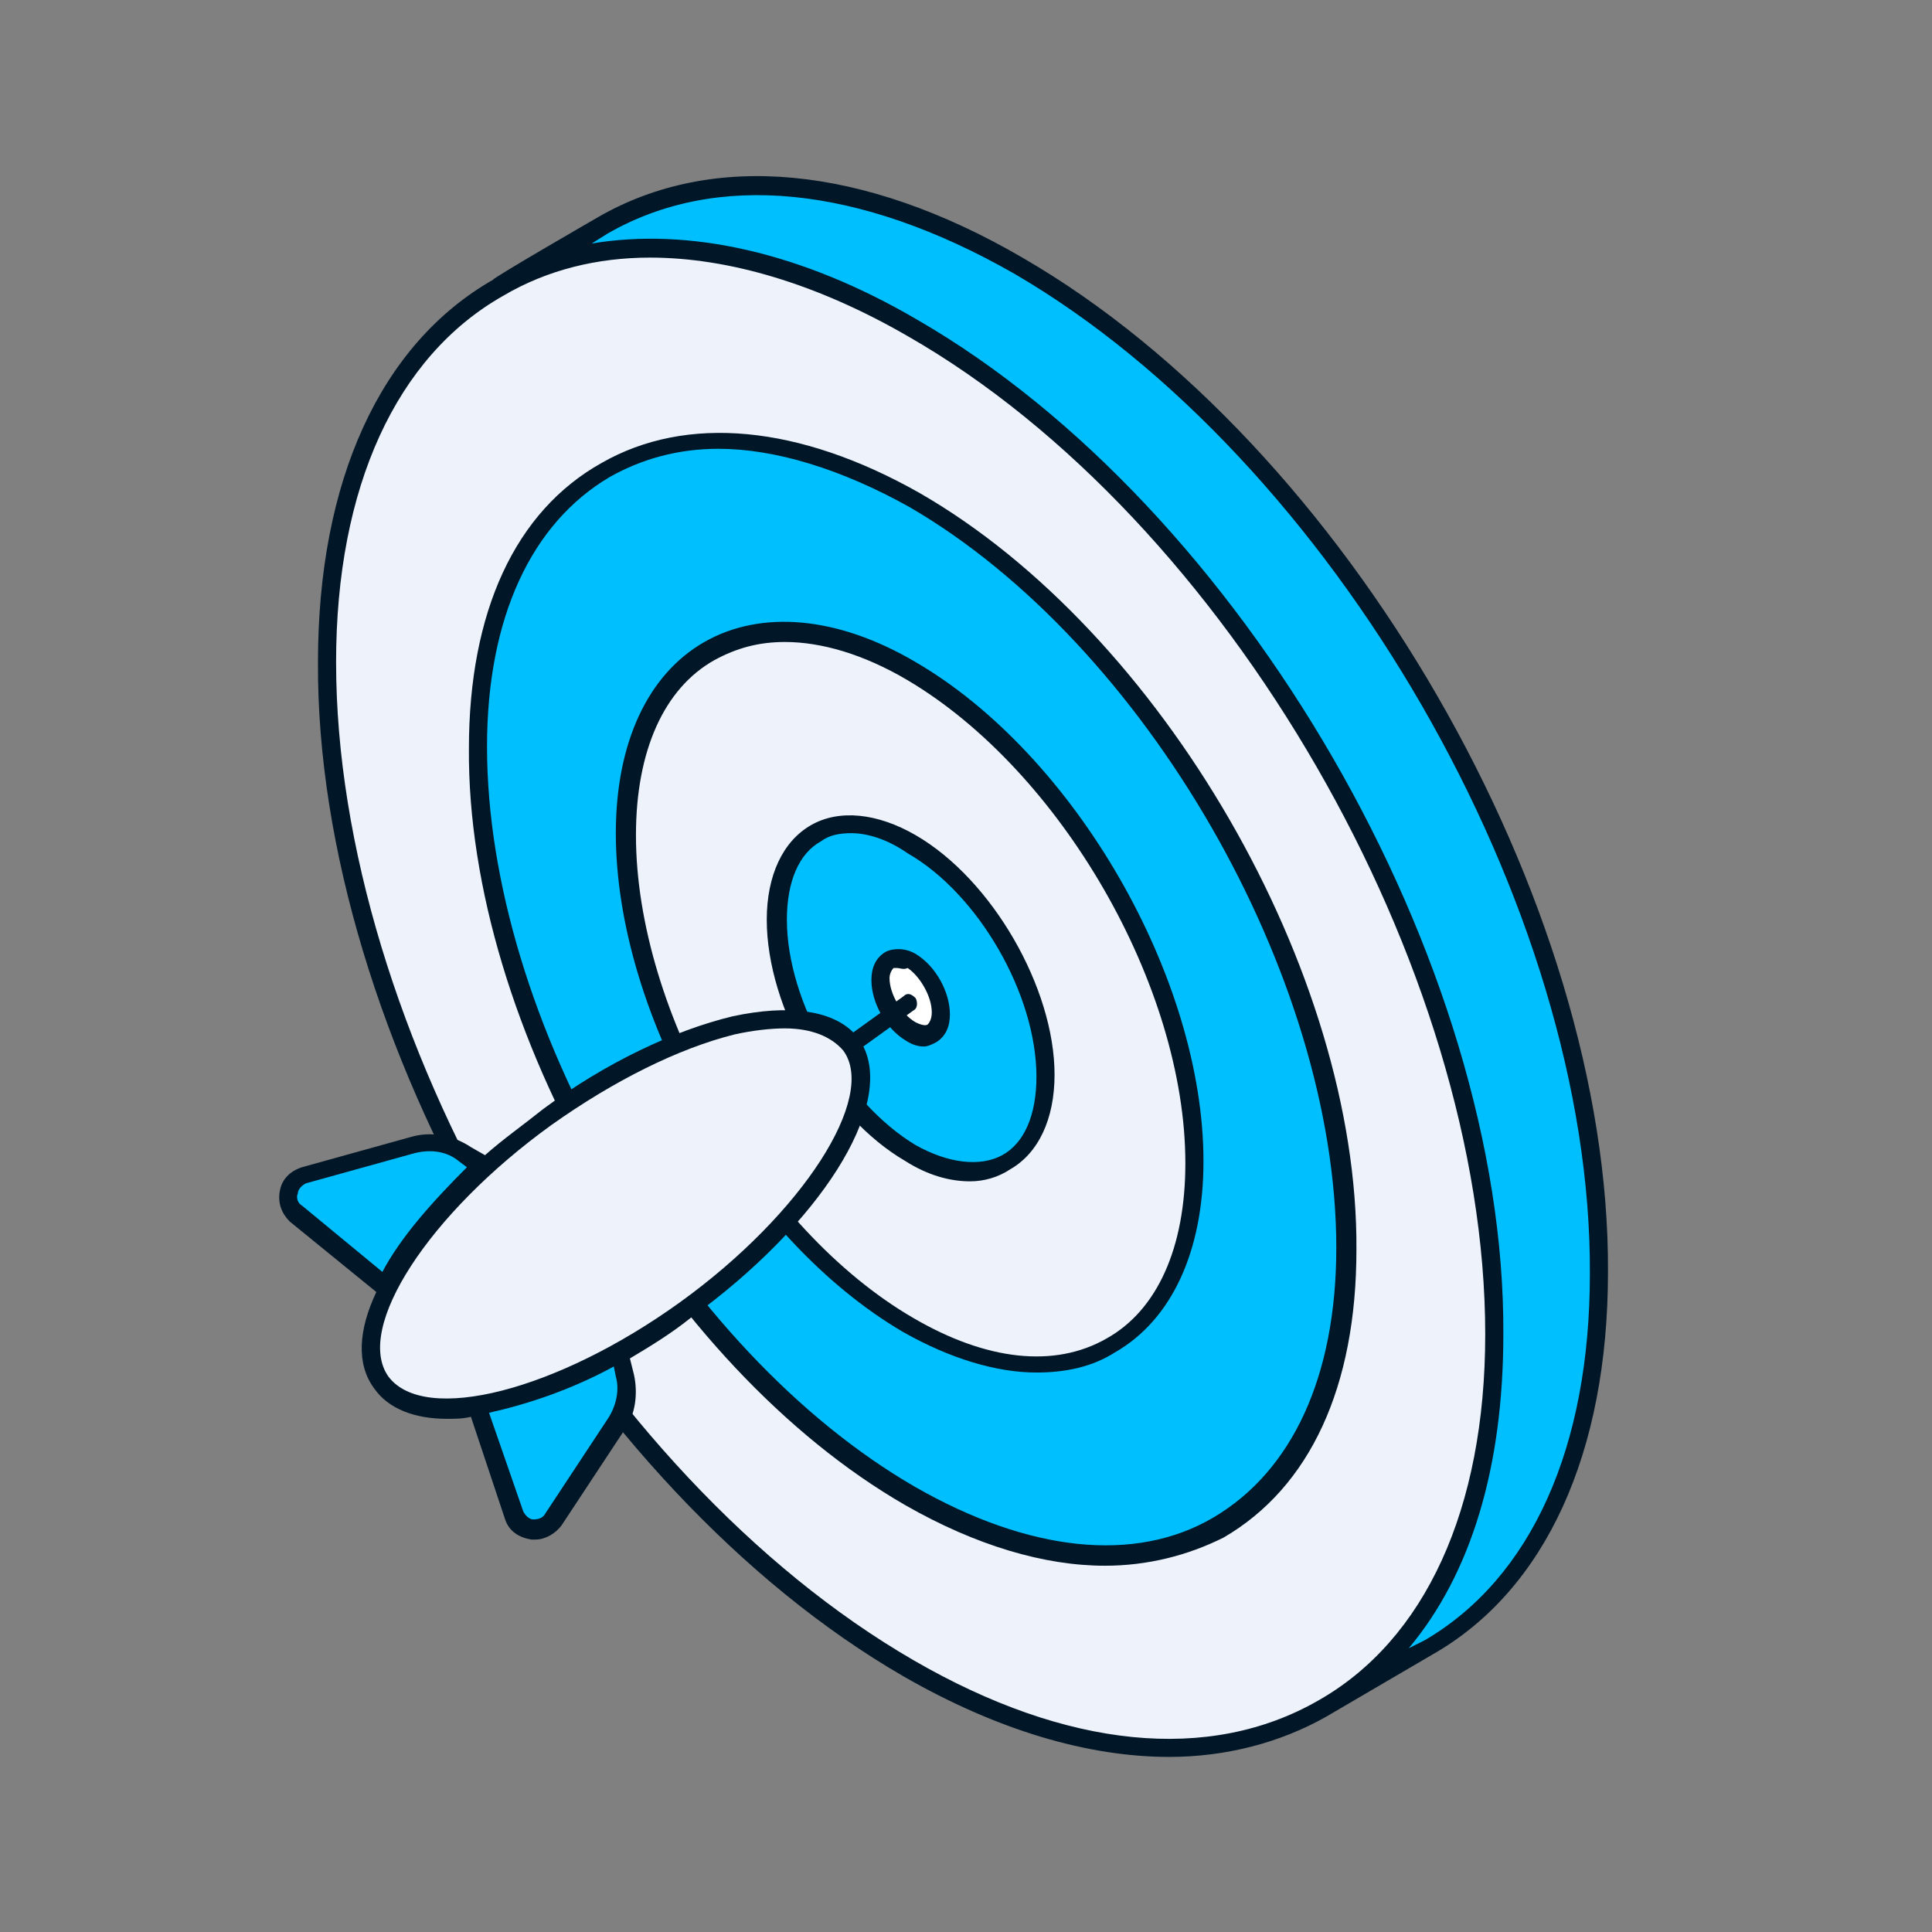
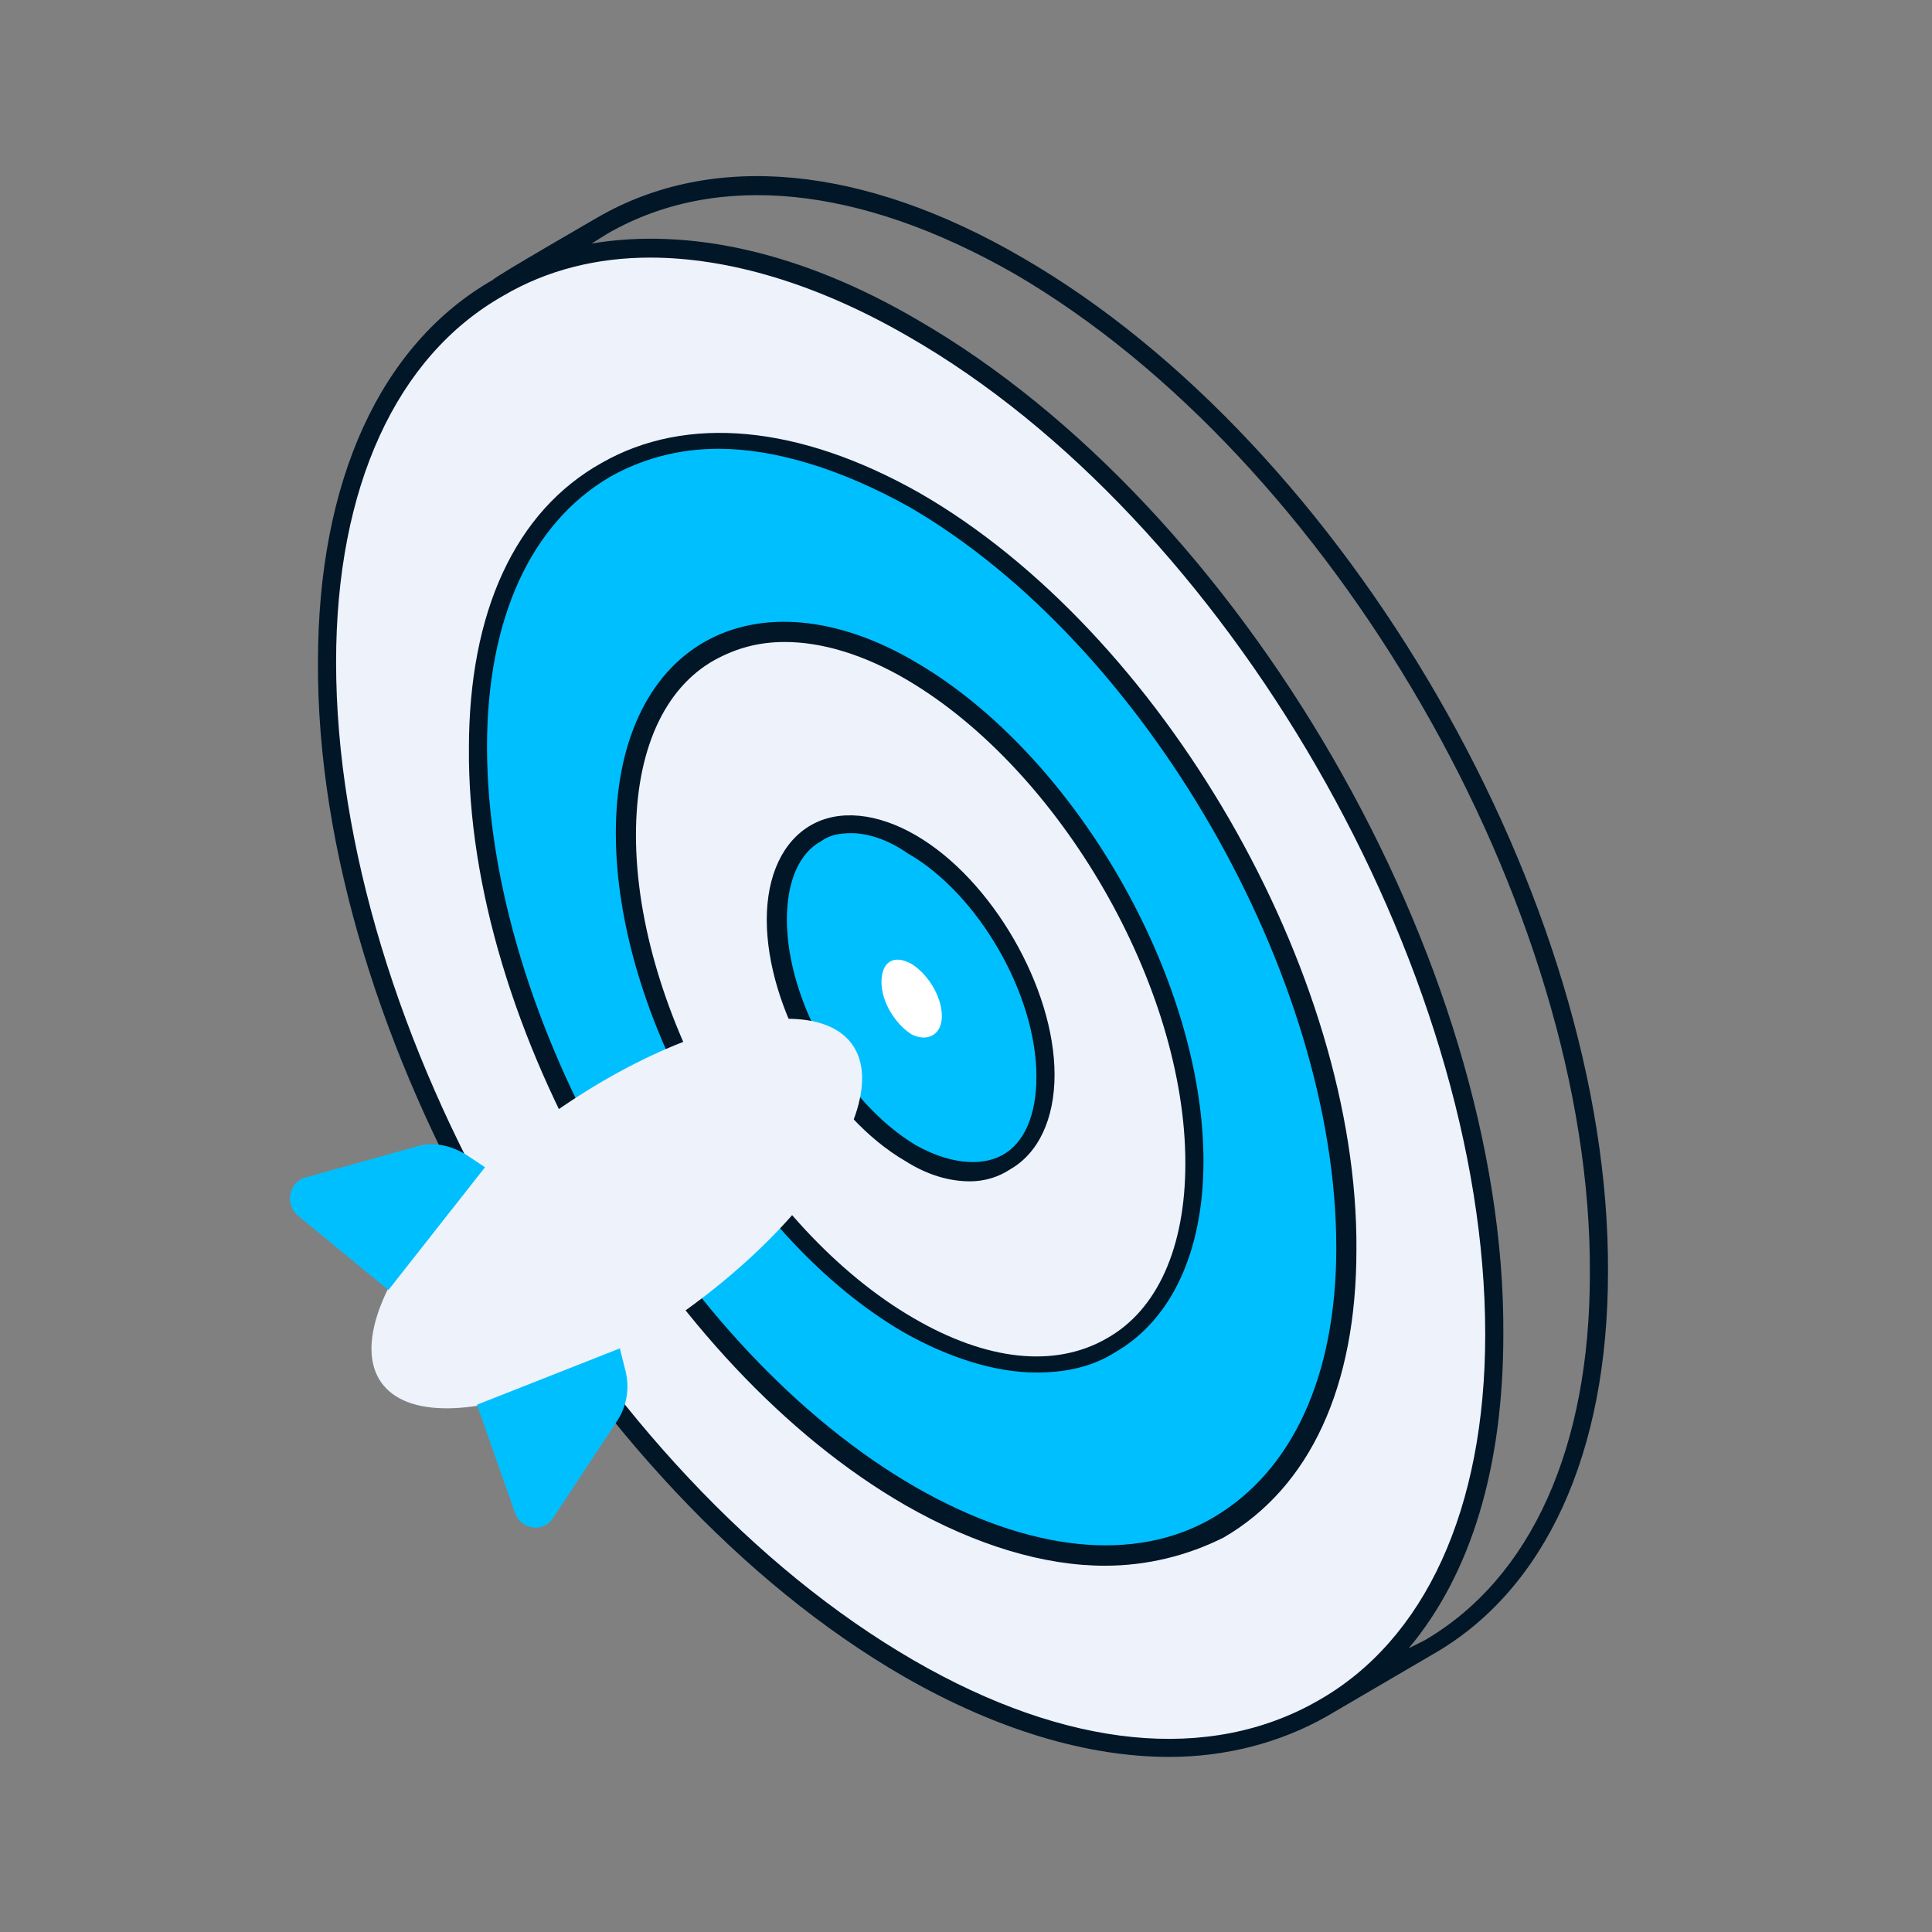
<svg xmlns="http://www.w3.org/2000/svg" x="0px" y="0px" viewBox="0 0 96 96" style="enable-background:new 0 0 96 96;" xml:space="preserve">
  <rect x="0" y="0" width="96" height="96" fill="#808080" stroke="none" />
  <style type="text/css">	.st0{fill:#F94B4B;}	.st1{fill:#00BFFF;}	.st2{fill:#EDF2FB;}	.st3{fill:#011627;}	.st4{fill:#42B208;}	.st5{fill:#FF8D8D;}	.st6{fill:#C1D3FE;}	.st7{fill:#ABC4FF;}	.st8{fill:#DEE8F9;}	.st9{fill:#FFFFFF;}	.st10{fill:#FEC89A;}	.st11{fill:none;}	.st12{fill:#F7DA61;}	.st13{enable-background:new    ;}	.st14{clip-path:url(#SVGID_00000065796305846349216730000005485589310306832530_);fill:#0D3673;}	.st15{fill:#5AE069;}	.st16{fill:#49740C;}	.st17{fill:#111111;}	.st18{fill:#FCFCFC;}	.st19{fill:#C978DD;}	.st20{fill:#A74DBC;}	.st21{display:none;}	.st22{display:inline;fill:#5AE069;}	.st23{display:inline;fill:#11A537;}	.st24{display:inline;fill:#011627;}	.st25{fill:#FFEC8D;}	.st26{fill:#6BB4F7;}	.st27{fill:#258DC1;}	.st28{fill:#F4914E;}	.st29{fill:#11A537;}	.st30{fill:#DBBE42;}	.st31{fill:#1B2124;}	.st32{fill:#DCE5F9;}	.st33{clip-path:url(#SVGID_00000176755943898010733920000017294938272872403391_);fill:#788310;}	.st34{display:inline;fill:#EDF2FB;}	.st35{display:inline;fill:#DCE5F9;}	.st36{display:inline;fill:#00BFFF;}	.st37{display:inline;enable-background:new    ;}	.st38{clip-path:url(#SVGID_00000000199688873867020680000015628954549107826059_);fill:#788310;}	.st39{fill:#1F7DD9;}	.st40{fill:#D1AA99;}	.st41{fill:#E7CFBC;}	.st42{clip-path:url(#SVGID_00000034789742851268600900000017584672705787425945_);fill:#788310;}	.st43{clip-path:url(#SVGID_00000026148942544590197340000002153000538650917536_);enable-background:new    ;}	.st44{fill:#7B8307;}	.st45{clip-path:url(#SVGID_00000040550472060482716790000009264848024197025461_);enable-background:new    ;}	.st46{clip-path:url(#SVGID_00000137130359730440341990000013765285920865412002_);enable-background:new    ;}	.st47{clip-path:url(#SVGID_00000070086016627714340820000018132456711008535715_);enable-background:new    ;}	.st48{display:none;fill:#F7DA61;}	.st49{display:none;fill:#FFEC8D;}	.st50{display:none;fill:#011627;}	.st51{clip-path:url(#SVGID_00000127025879652098804390000013287545775276944518_);enable-background:new    ;}	.st52{clip-path:url(#SVGID_00000181077289328594173430000005937091218896545920_);enable-background:new    ;}	.st53{clip-path:url(#SVGID_00000151507026995023049910000012221055653083705758_);enable-background:new    ;}	.st54{clip-path:url(#SVGID_00000046312612673890425260000000136143203937979556_);enable-background:new    ;}</style>
  <g id="Layer_1" />
  <g id="Layer_2" />
  <g id="Layer_3" />
  <g id="Layer_4" />
  <g id="Layer_5" />
  <g id="Layer_6" />
  <g id="Layer_7" />
  <g id="Layer_8">
-     <path class="st1" d="M50.6,13.2c-8.1-4.7-15.4-5.1-20.6-2l-5.2,3l0,0c5.3-3.1,12.6-2.6,20.6,2c16,9.2,28.9,31.6,28.9,50  c0,9.1-3.3,15.6-8.5,18.6l0,0l0,0c0,0,0,0,0,0l5.2-3c5.2-3,8.4-9.5,8.5-18.6C79.5,44.9,66.6,22.5,50.6,13.2z" />
    <path class="st2" d="M45.3,16.3c-16-9.2-29-1.8-29.1,16.6c-0.1,18.4,12.9,40.8,28.9,50s29,1.8,29.1-16.6  C74.3,47.9,61.4,25.5,45.3,16.3z" />
    <path class="st3" d="M50.8,12.8c-7.9-4.6-15.4-5.3-21.1-2c0,0-5.2,3-5.2,3.1c-5.6,3.2-8.7,10-8.7,19c-0.1,18.5,13,41.1,29.1,50.4  c4.7,2.7,9.2,4,13.2,4c2.8,0,5.5-0.7,7.8-2c0,0,5.3-3.1,5.3-3.1c5.6-3.2,8.7-10,8.7-19C80,44.8,66.9,22.1,50.8,12.8z M45.4,82.5  c-15.9-9.2-28.7-31.4-28.7-49.6c0-8.7,3-15.2,8.3-18.2l0,0c2.2-1.3,4.7-1.9,7.3-1.9c3.9,0,8.3,1.3,12.8,3.9  C61,25.8,73.8,48.1,73.8,66.3c0,8.7-3,15.2-8.3,18.2C60.1,87.6,53,86.9,45.4,82.5z M70.8,81.5L70,81.9c3.1-3.7,4.7-9,4.7-15.6  c0.1-18.5-13-41.1-29.1-50.4c-5.8-3.4-11.4-4.6-16.2-3.8l0.8-0.5c5.4-3.1,12.5-2.4,20.2,2C66.2,22.8,79.1,45.1,79,63.3  C79,71.9,76.1,78.4,70.8,81.5z" />
    <path class="st1" d="M45.3,24.8c-11.9-6.9-21.6-1.4-21.6,12.3c0,13.7,9.6,30.3,21.5,37.2c11.9,6.9,21.6,1.4,21.6-12.3  C66.8,48.4,57.2,31.7,45.3,24.8z" />
    <path class="st3" d="M54.9,77.8c-3,0-6.4-1-9.9-3c-12-6.9-21.8-23.8-21.7-37.6c0-6.8,2.3-11.8,6.6-14.2c4.2-2.4,9.8-1.9,15.8,1.5  c12,6.9,21.8,23.8,21.7,37.6c0,6.8-2.3,11.8-6.6,14.3C59,77.3,57,77.8,54.9,77.8z M35.7,22.3c-2,0-3.8,0.5-5.4,1.4  c-3.9,2.3-6.1,7-6.1,13.4c0,13.5,9.5,30,21.3,36.8c5.6,3.2,10.9,3.8,14.8,1.5c3.9-2.3,6.1-7,6.1-13.4c0-13.5-9.5-30-21.2-36.8  C41.8,23.3,38.5,22.3,35.7,22.3z" />
    <path class="st2" d="M45.3,33.4c-7.8-4.5-14.1-0.9-14.2,8.1c0,9,6.3,19.9,14.1,24.4c7.8,4.5,14.1,0.9,14.2-8.1  C59.4,48.8,53.1,37.9,45.3,33.4z" />
    <path class="st3" d="M51.5,68.2c-2,0-4.3-0.7-6.6-2c-7.9-4.6-14.3-15.7-14.3-24.8c0-4.5,1.6-7.9,4.4-9.5c2.8-1.6,6.6-1.3,10.5,1  c7.9,4.6,14.3,15.7,14.3,24.8c0,4.5-1.6,7.9-4.4,9.5C54.3,67.9,53,68.2,51.5,68.2z M39,31.9c-1.3,0-2.4,0.3-3.5,0.9  c-2.5,1.4-3.9,4.5-3.9,8.7c0,8.8,6.2,19.6,13.8,24c3.6,2.1,7,2.5,9.6,1c2.5-1.4,3.9-4.5,3.9-8.7c0-8.8-6.2-19.5-13.8-24  C42.9,32.5,40.8,31.9,39,31.9z" />
    <path class="st1" d="M45.3,41.9c-3.7-2.1-6.7-0.4-6.7,3.8c0,4.2,3,9.4,6.7,11.6c3.7,2.1,6.7,0.4,6.7-3.8C52,49.2,49,44,45.3,41.9z" />
    <path class="st3" d="M48.2,58.7c-1,0-2.1-0.3-3.2-1c-3.8-2.2-6.9-7.6-6.9-12c0-2.2,0.8-3.9,2.2-4.7c1.4-0.8,3.3-0.6,5.2,0.5  c3.8,2.2,6.9,7.6,6.9,11.9c0,2.2-0.8,3.9-2.2,4.7C49.6,58.5,48.9,58.7,48.2,58.7z M42.3,41.4c-0.6,0-1.1,0.1-1.5,0.4  c-1.1,0.6-1.7,2-1.7,3.9c0,4.1,2.9,9.1,6.4,11.2c1.6,0.9,3.2,1.1,4.3,0.5c1.1-0.6,1.7-2,1.7-3.9c0-4.1-2.9-9.1-6.4-11.1  C44.1,41.7,43.1,41.4,42.3,41.4z" />
    <path class="st9" d="M45.3,47.9c0.8,0.5,1.5,1.6,1.5,2.6c0,0.9-0.7,1.3-1.5,0.9c-0.8-0.5-1.5-1.6-1.5-2.6  C43.8,47.8,44.4,47.4,45.3,47.9z" />
-     <path class="st3" d="M45.9,52c-0.3,0-0.6-0.1-0.9-0.3c-1-0.6-1.7-1.9-1.7-3c0-0.6,0.2-1.1,0.7-1.4c0.4-0.2,1-0.2,1.5,0.1l0,0  c1,0.6,1.7,1.9,1.7,3c0,0.6-0.2,1.1-0.7,1.4C46.3,51.9,46.1,52,45.9,52z M44.6,48.1c-0.1,0-0.1,0-0.2,0c-0.1,0.1-0.2,0.3-0.2,0.5  c0,0.8,0.6,1.8,1.3,2.2c0.2,0.1,0.5,0.2,0.6,0.1c0.1-0.1,0.2-0.3,0.2-0.6c0-0.8-0.6-1.8-1.2-2.2l0,0C44.9,48.2,44.7,48.1,44.6,48.1  z" />
    <ellipse transform="matrix(0.812 -0.584 0.584 0.812 -29.414 29.207)" class="st2" cx="30.6" cy="60.3" rx="14.4" ry="5.9" />
    <path class="st1" d="M24.1,58l-0.9-0.6c-0.8-0.5-1.7-0.7-2.6-0.4l-5.4,1.5c-0.8,0.2-1.1,1.3-0.4,1.9l4.5,3.7L24.1,58z" />
    <path class="st1" d="M23.7,69.8l1.9,5.4c0.3,0.8,1.4,1,1.9,0.2l3.1-4.7c0.5-0.7,0.7-1.6,0.5-2.5l-0.3-1.2L23.7,69.8z" />
-     <path class="st3" d="M45.5,49.6c-0.2-0.2-0.4-0.3-0.6-0.1l-2.5,1.8c-1.1-1.1-3.2-1.4-6-0.8c-2.9,0.7-6.3,2.3-9.4,4.6  c-1,0.8-2,1.5-2.9,2.3L23.4,57c-0.9-0.6-2-0.8-3-0.5L15,58c-0.6,0.2-1,0.6-1.1,1.2c-0.1,0.6,0.1,1.1,0.5,1.5l4.3,3.5  c-0.9,1.9-1,3.6-0.1,4.8c0.7,1,2,1.5,3.6,1.5c0.4,0,0.8,0,1.2-0.1l1.7,5.1c0.2,0.6,0.7,0.9,1.3,1c0.1,0,0.1,0,0.2,0  c0.5,0,1-0.3,1.3-0.7l3.1-4.7c0.6-0.8,0.7-1.9,0.5-2.8l-0.2-0.8c1-0.6,2-1.2,3-2C40.8,60.8,44.4,55,42.9,52l2.5-1.8  C45.6,50.1,45.6,49.8,45.5,49.6z M15,59.9c-0.2-0.1-0.3-0.4-0.2-0.6c0-0.2,0.2-0.4,0.4-0.5l5.4-1.5c0.8-0.2,1.6-0.1,2.2,0.4  l0.4,0.3c-1.8,1.8-3.3,3.5-4.2,5.2L15,59.9z M30.6,68.4c0.2,0.7,0,1.5-0.4,2.1l-3.1,4.7c-0.1,0.2-0.3,0.3-0.6,0.3  c-0.2,0-0.4-0.2-0.5-0.4l-1.7-4.9c1.8-0.4,4-1.1,6.2-2.3L30.6,68.4z M33.8,64.7c-6.1,4.4-12.7,6.1-14.5,3.7  c-1.7-2.4,2-8.1,8.1-12.5c3.1-2.2,6.3-3.8,9.1-4.5c0.9-0.2,1.8-0.3,2.5-0.3c1.3,0,2.3,0.4,2.9,1.1C43.6,54.5,39.9,60.3,33.8,64.7z" />
  </g>
  <g id="Layer_9" />
  <g id="Layer_10" />
  <g id="Layer_11" />
  <g id="Layer_12" />
  <g id="Layer_13" />
  <g id="Layer_14" />
  <g id="Layer_15" />
  <g id="Layer_16" />
  <g id="Layer_17" />
  <g id="Layer_17_copy" class="st21" />
  <g id="Layer_18" />
  <g id="Layer_19" />
  <g id="Layer_20" />
  <g id="Layer_21" />
  <g id="Layer_22" />
  <g id="Layer_23" />
  <g id="Layer_24" />
  <g id="Layer_25" />
</svg>